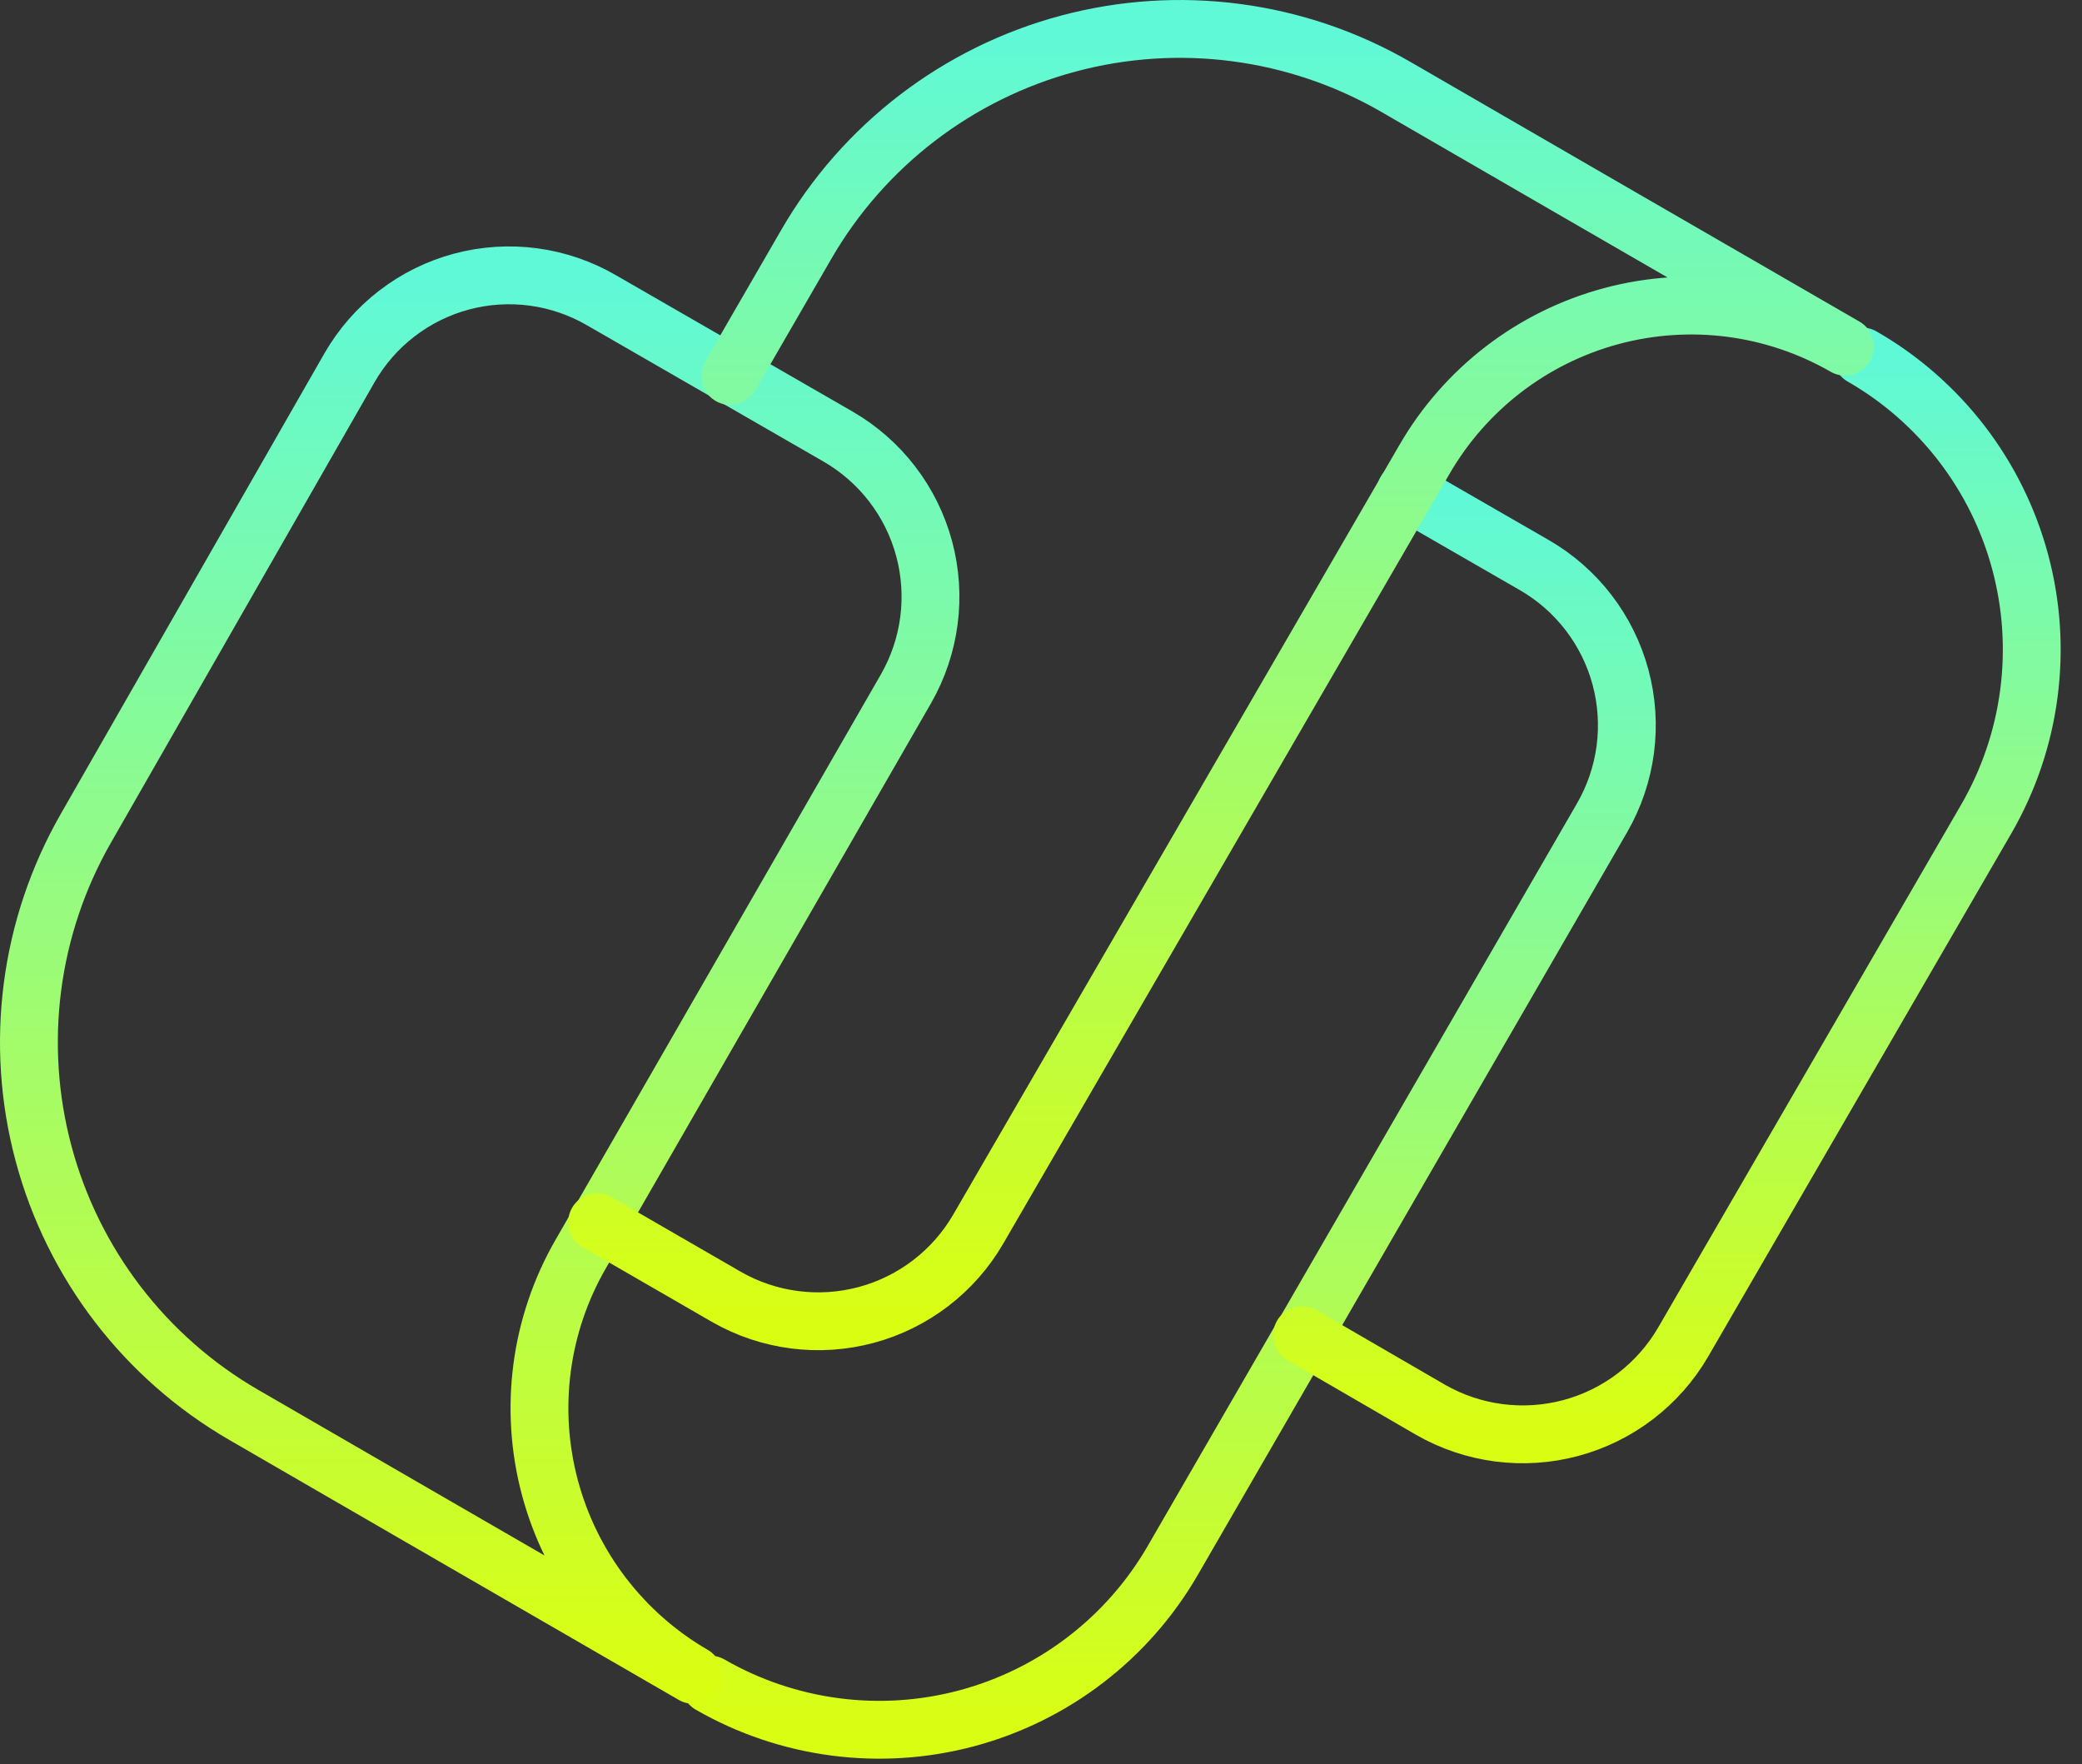
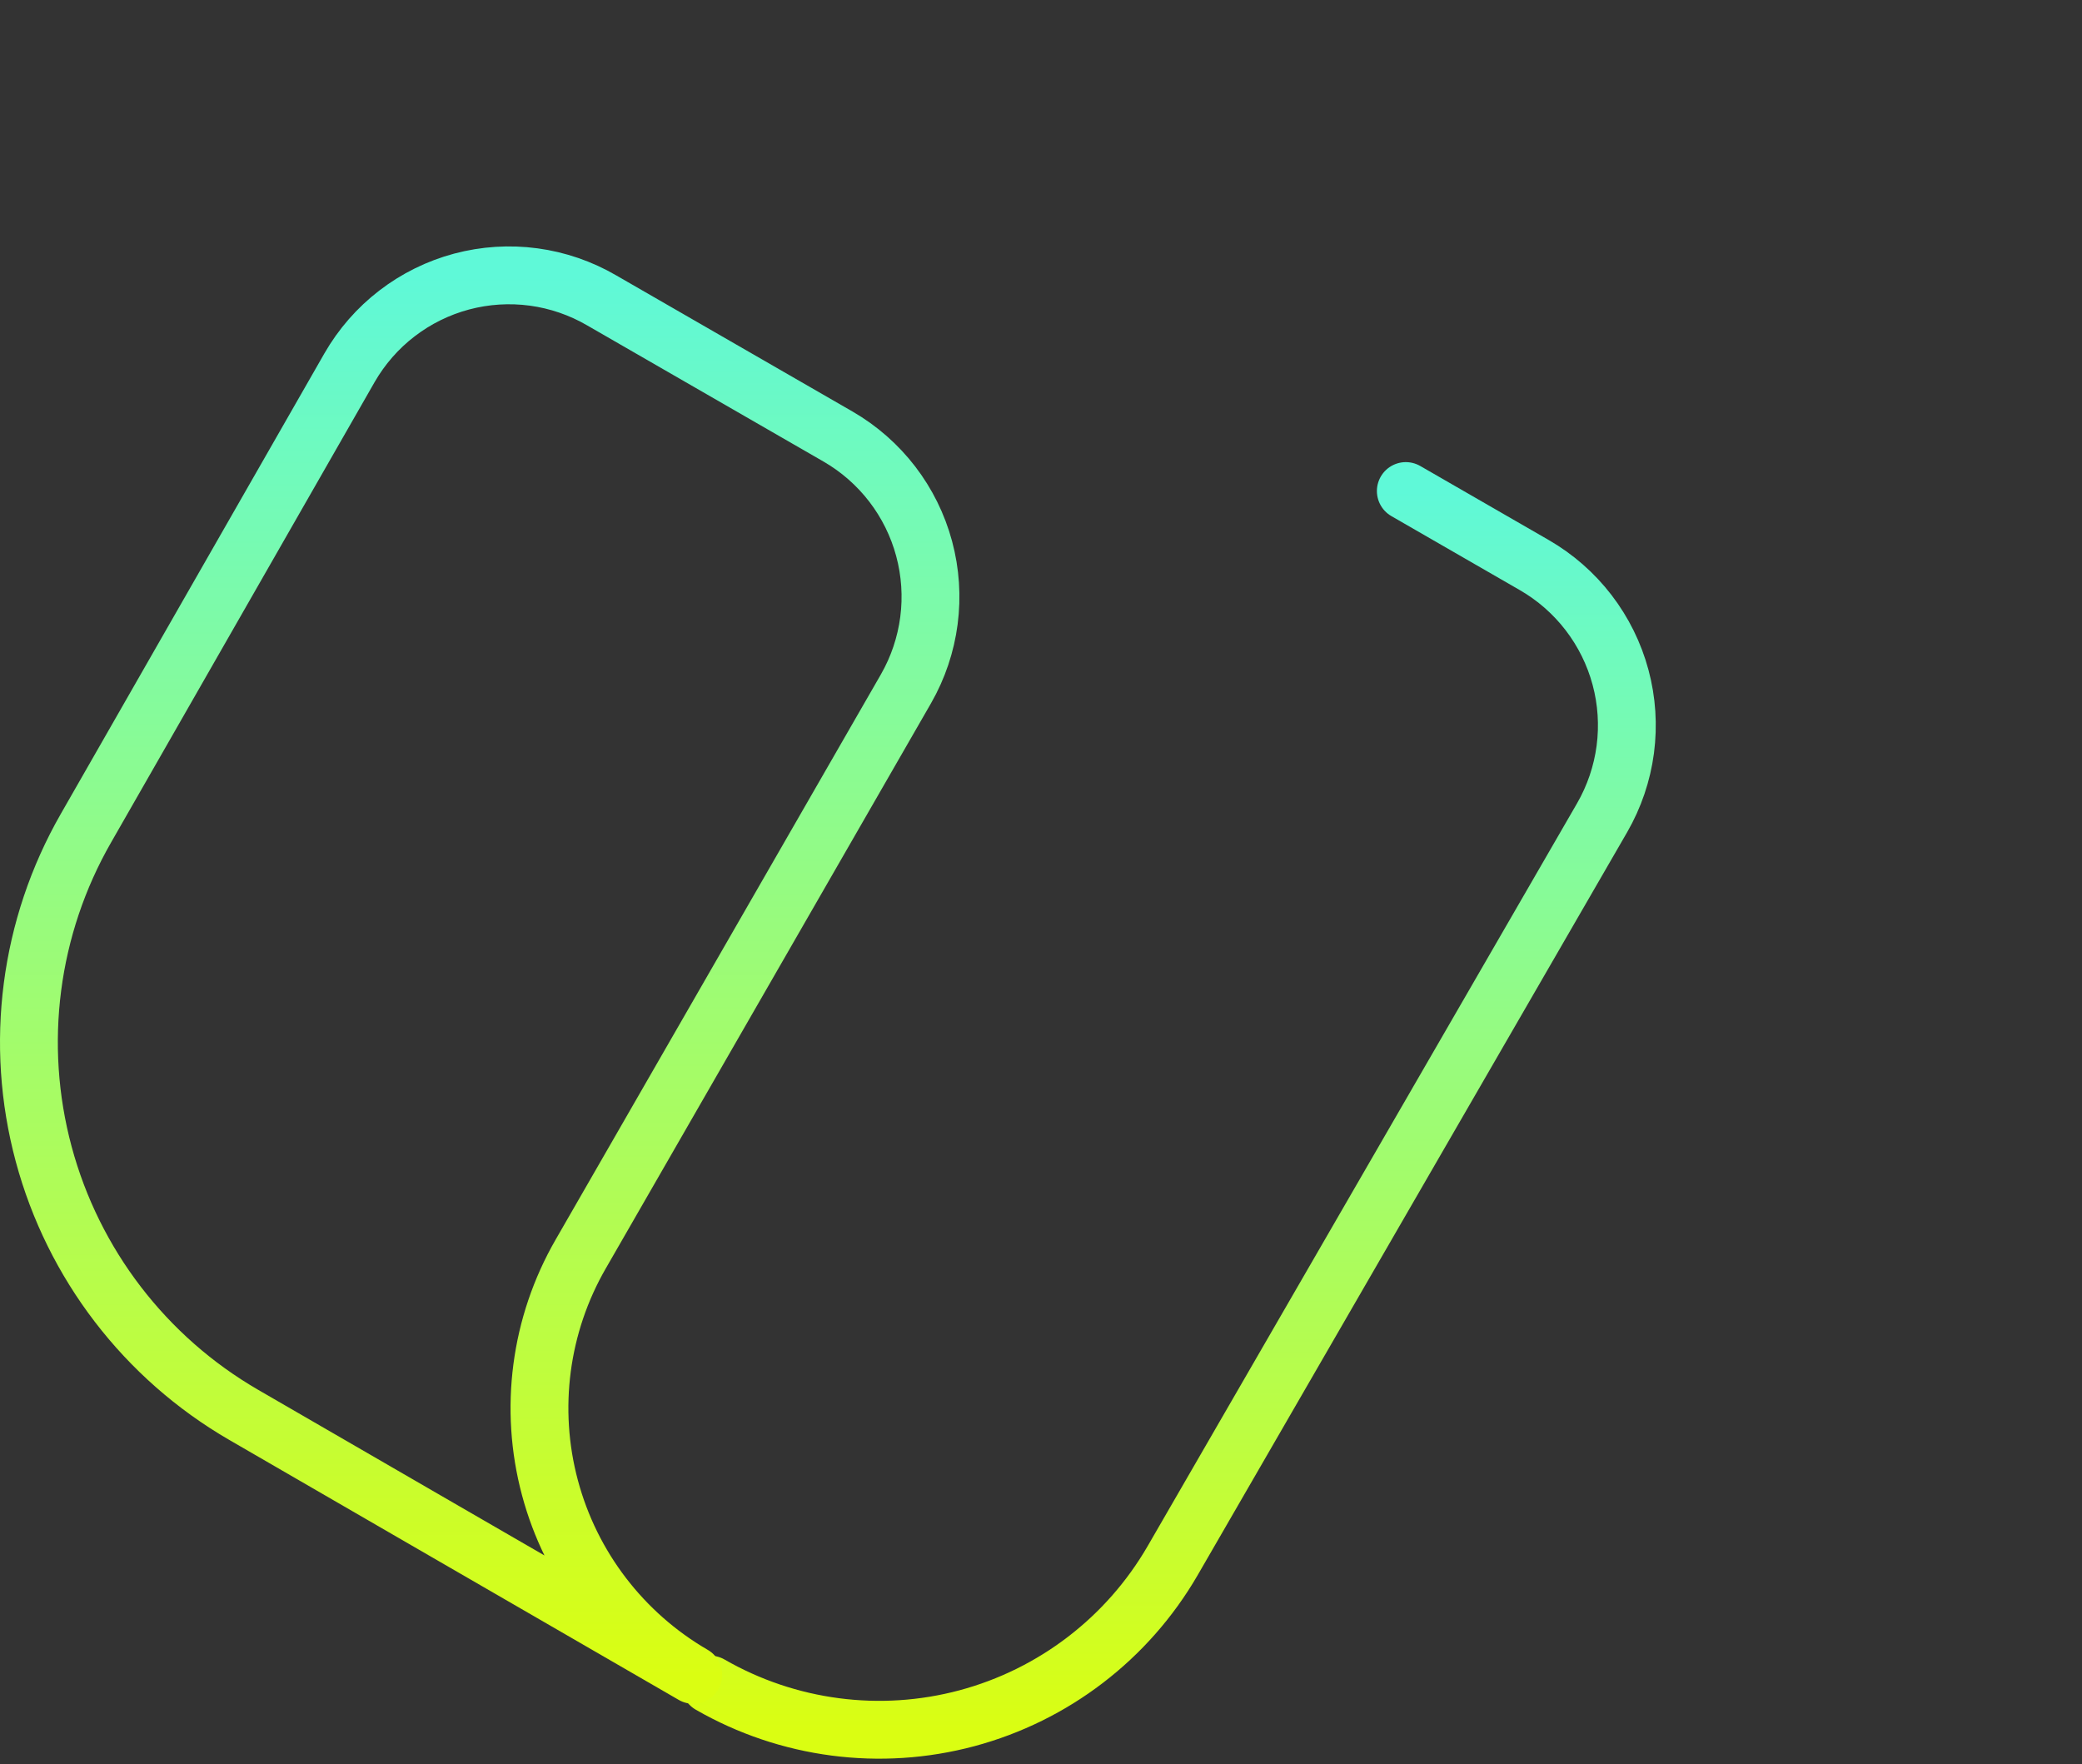
<svg xmlns="http://www.w3.org/2000/svg" width="72" height="61" viewBox="0 0 72 61" fill="none">
  <rect x="0" y="0" width="72" height="61" fill="#333333" stroke="none" />
  <path d="M24.559 58.253C27.249 59.8 30.442 60.218 33.439 59.416C36.436 58.613 38.993 56.655 40.55 53.971L55.403 28.28C55.823 27.552 56.096 26.749 56.206 25.916C56.315 25.082 56.26 24.235 56.042 23.424C55.824 22.612 55.448 21.851 54.936 21.184C54.424 20.518 53.786 19.959 53.057 19.539L48.616 16.98" stroke="url(#paint0_linear_140_2054)" stroke-width="2" stroke-linecap="round" stroke-linejoin="round" />
  <path d="M23.973 57.916C21.529 56.5 19.747 54.173 19.018 51.445C18.288 48.717 18.671 45.81 20.082 43.364L31.329 23.821C32.172 22.352 32.399 20.61 31.959 18.974C31.52 17.339 30.449 15.945 28.983 15.097L20.811 10.389C20.086 9.966 19.284 9.69 18.453 9.578C17.621 9.466 16.775 9.52 15.964 9.736C15.153 9.953 14.393 10.328 13.728 10.839C13.062 11.35 12.505 11.989 12.087 12.716L2.973 28.636C1.014 32.051 0.488 36.104 1.511 39.907C2.533 43.709 5.02 46.952 8.427 48.925L14.752 52.585L23.973 57.916Z" stroke="url(#paint1_linear_140_2054)" stroke-width="2" stroke-linecap="round" stroke-linejoin="round" />
-   <path d="M64.393 12.326C65.727 13.091 66.896 14.113 67.835 15.332C68.773 16.551 69.462 17.943 69.861 19.428C70.261 20.914 70.363 22.463 70.162 23.989C69.962 25.514 69.462 26.984 68.692 28.316L58.21 46.403C57.359 47.87 55.962 48.94 54.323 49.38C52.685 49.819 50.94 49.592 49.468 48.748L45.027 46.172" stroke="url(#paint2_linear_140_2054)" stroke-width="2" stroke-linecap="round" stroke-linejoin="round" />
-   <path d="M25.252 13.001L27.882 8.452C29.862 5.028 33.121 2.53 36.942 1.508C40.763 0.485 44.834 1.021 48.26 2.998L54.585 6.658L63.806 11.988C61.358 10.579 58.45 10.198 55.722 10.931C52.994 11.664 50.668 13.45 49.255 15.897L33.834 42.494C32.986 43.96 31.592 45.03 29.957 45.47C28.321 45.909 26.578 45.683 25.11 44.839L20.651 42.263" stroke="url(#paint3_linear_140_2054)" stroke-width="2" stroke-linecap="round" stroke-linejoin="round" />
  <defs>
    <linearGradient id="paint0_linear_140_2054" x1="40.41" y1="16.98" x2="40.41" y2="59.815" gradientUnits="userSpaceOnUse">
      <stop stop-color="#5FF9D8" />
      <stop offset="1" stop-color="#DAFE12" />
    </linearGradient>
    <linearGradient id="paint1_linear_140_2054" x1="16.589" y1="9.521" x2="16.589" y2="57.916" gradientUnits="userSpaceOnUse">
      <stop stop-color="#5FF9D8" />
      <stop offset="1" stop-color="#DAFE12" />
    </linearGradient>
    <linearGradient id="paint2_linear_140_2054" x1="57.645" y1="12.326" x2="57.645" y2="49.599" gradientUnits="userSpaceOnUse">
      <stop stop-color="#5FF9D8" />
      <stop offset="1" stop-color="#DAFE12" />
    </linearGradient>
    <linearGradient id="paint3_linear_140_2054" x1="42.229" y1="1" x2="42.229" y2="45.689" gradientUnits="userSpaceOnUse">
      <stop stop-color="#5FF9D8" />
      <stop offset="1" stop-color="#DAFE12" />
    </linearGradient>
  </defs>
</svg>